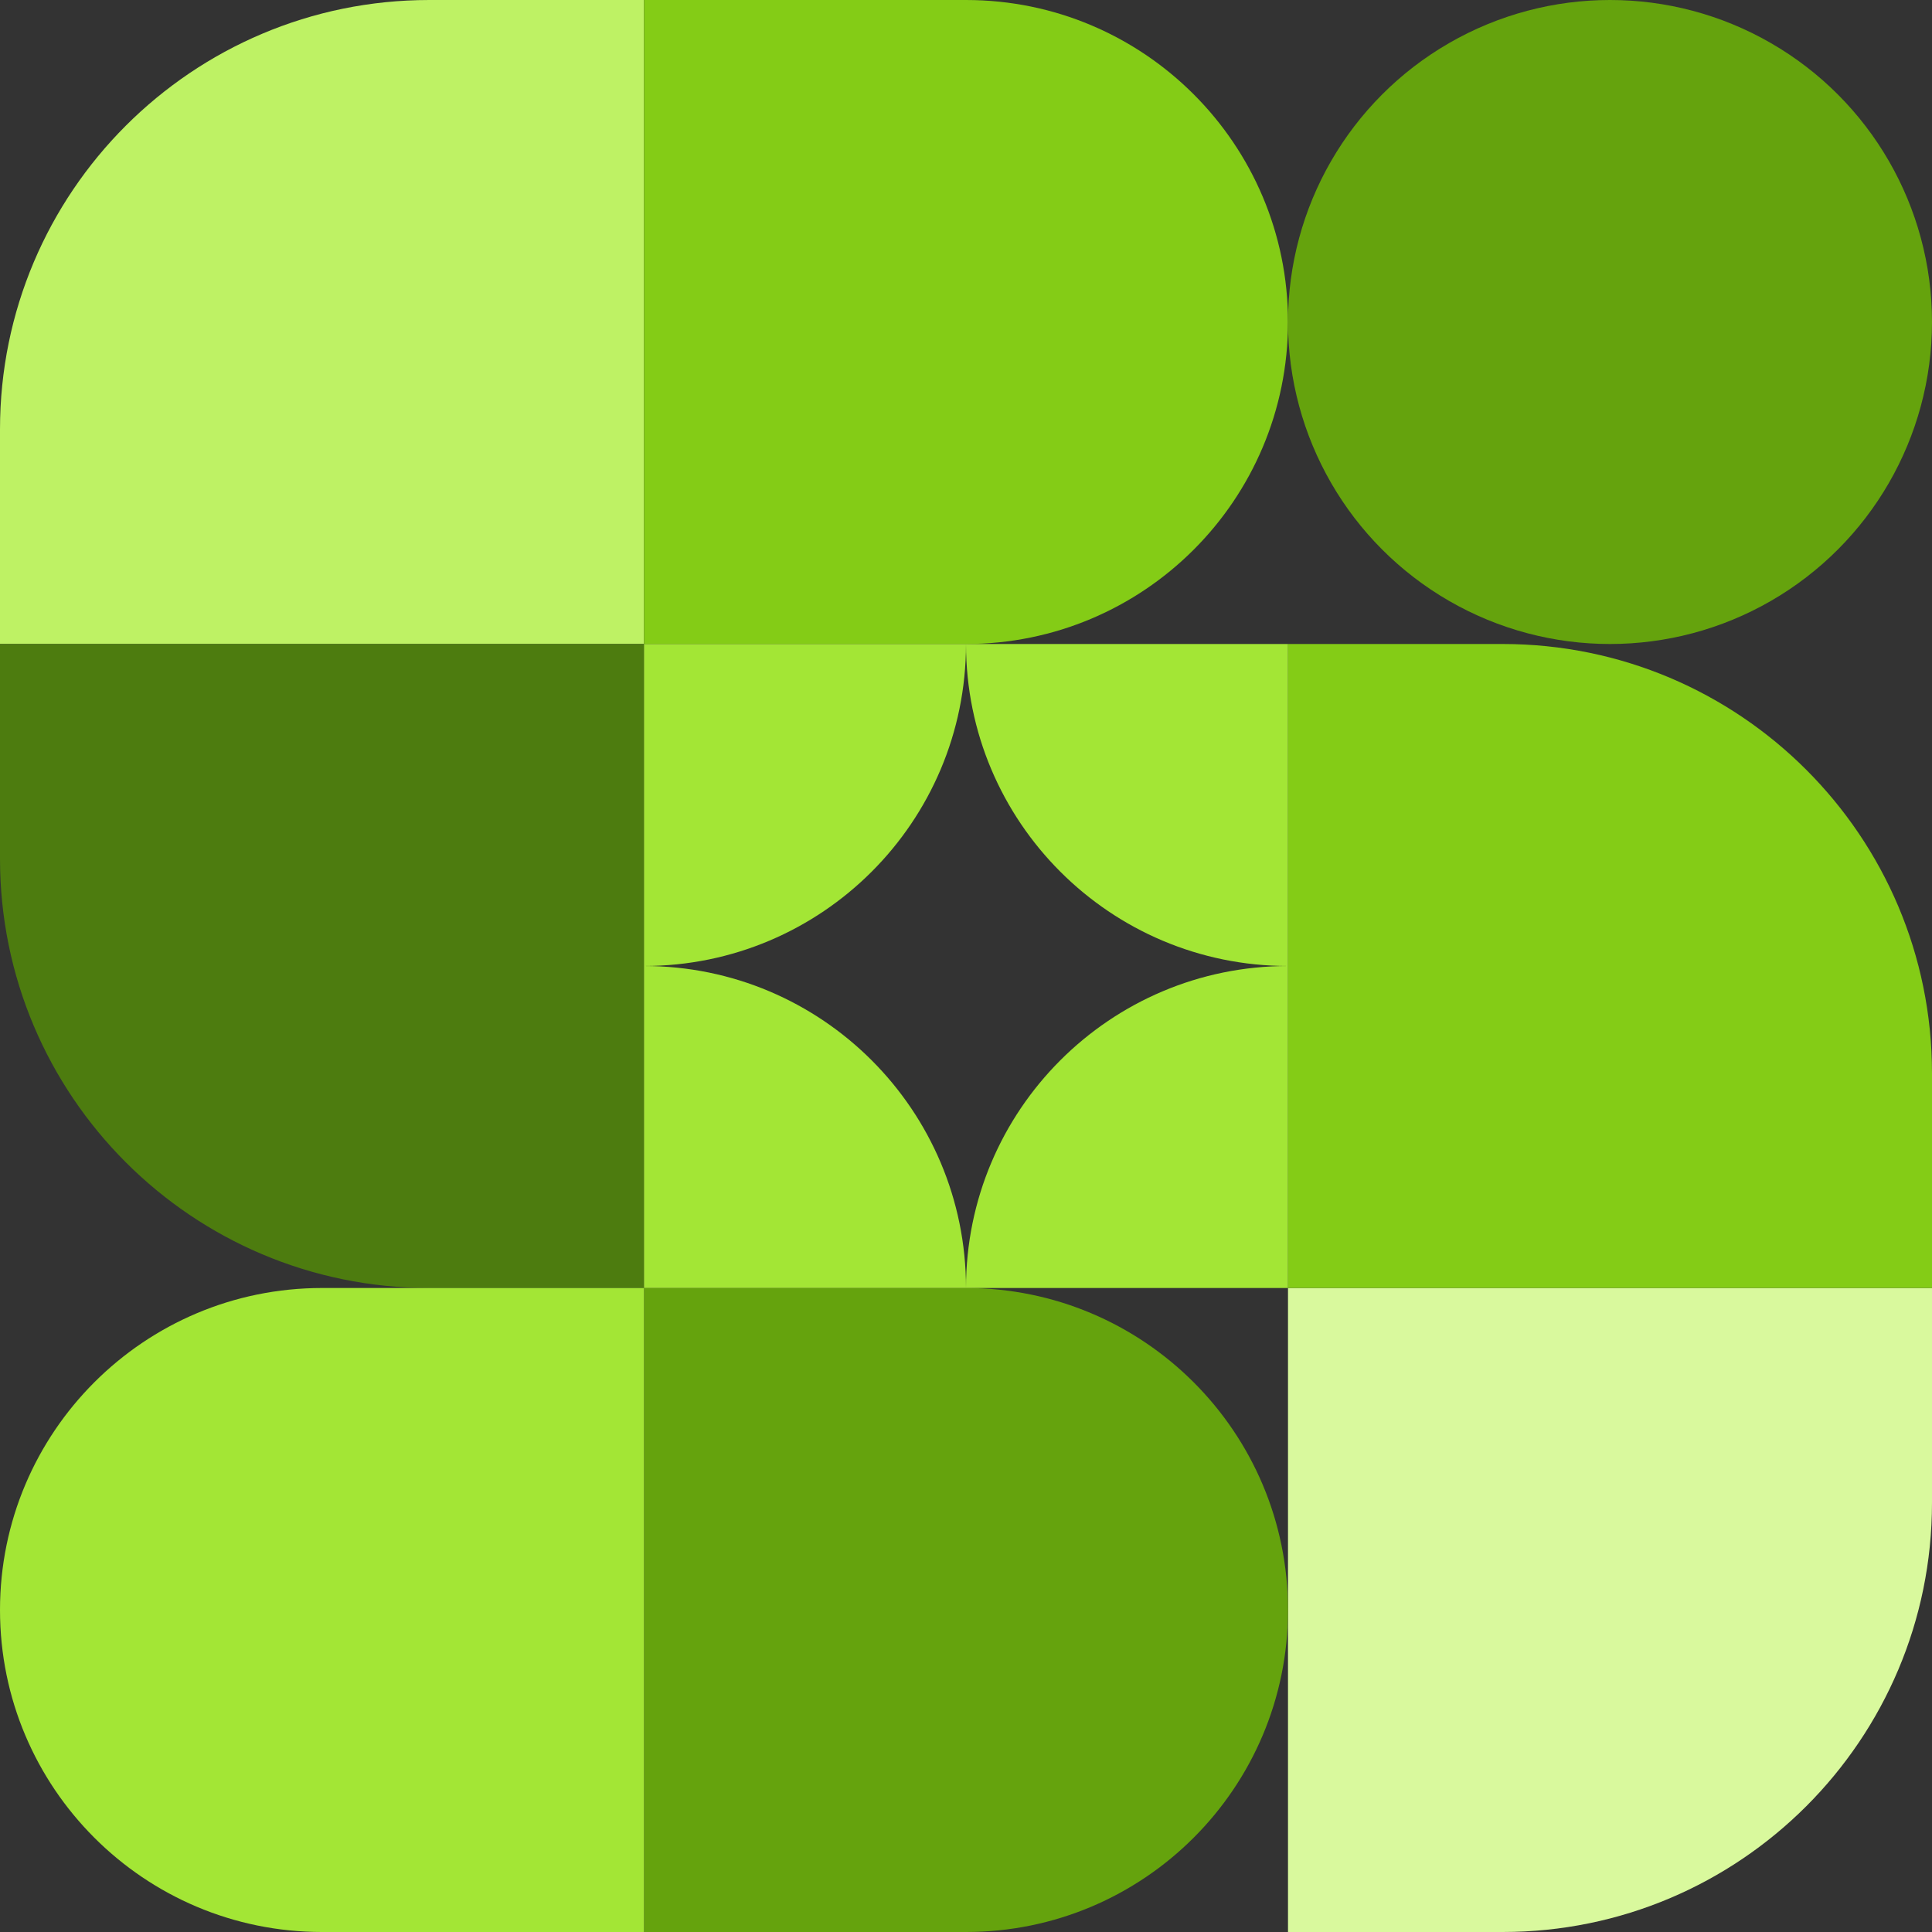
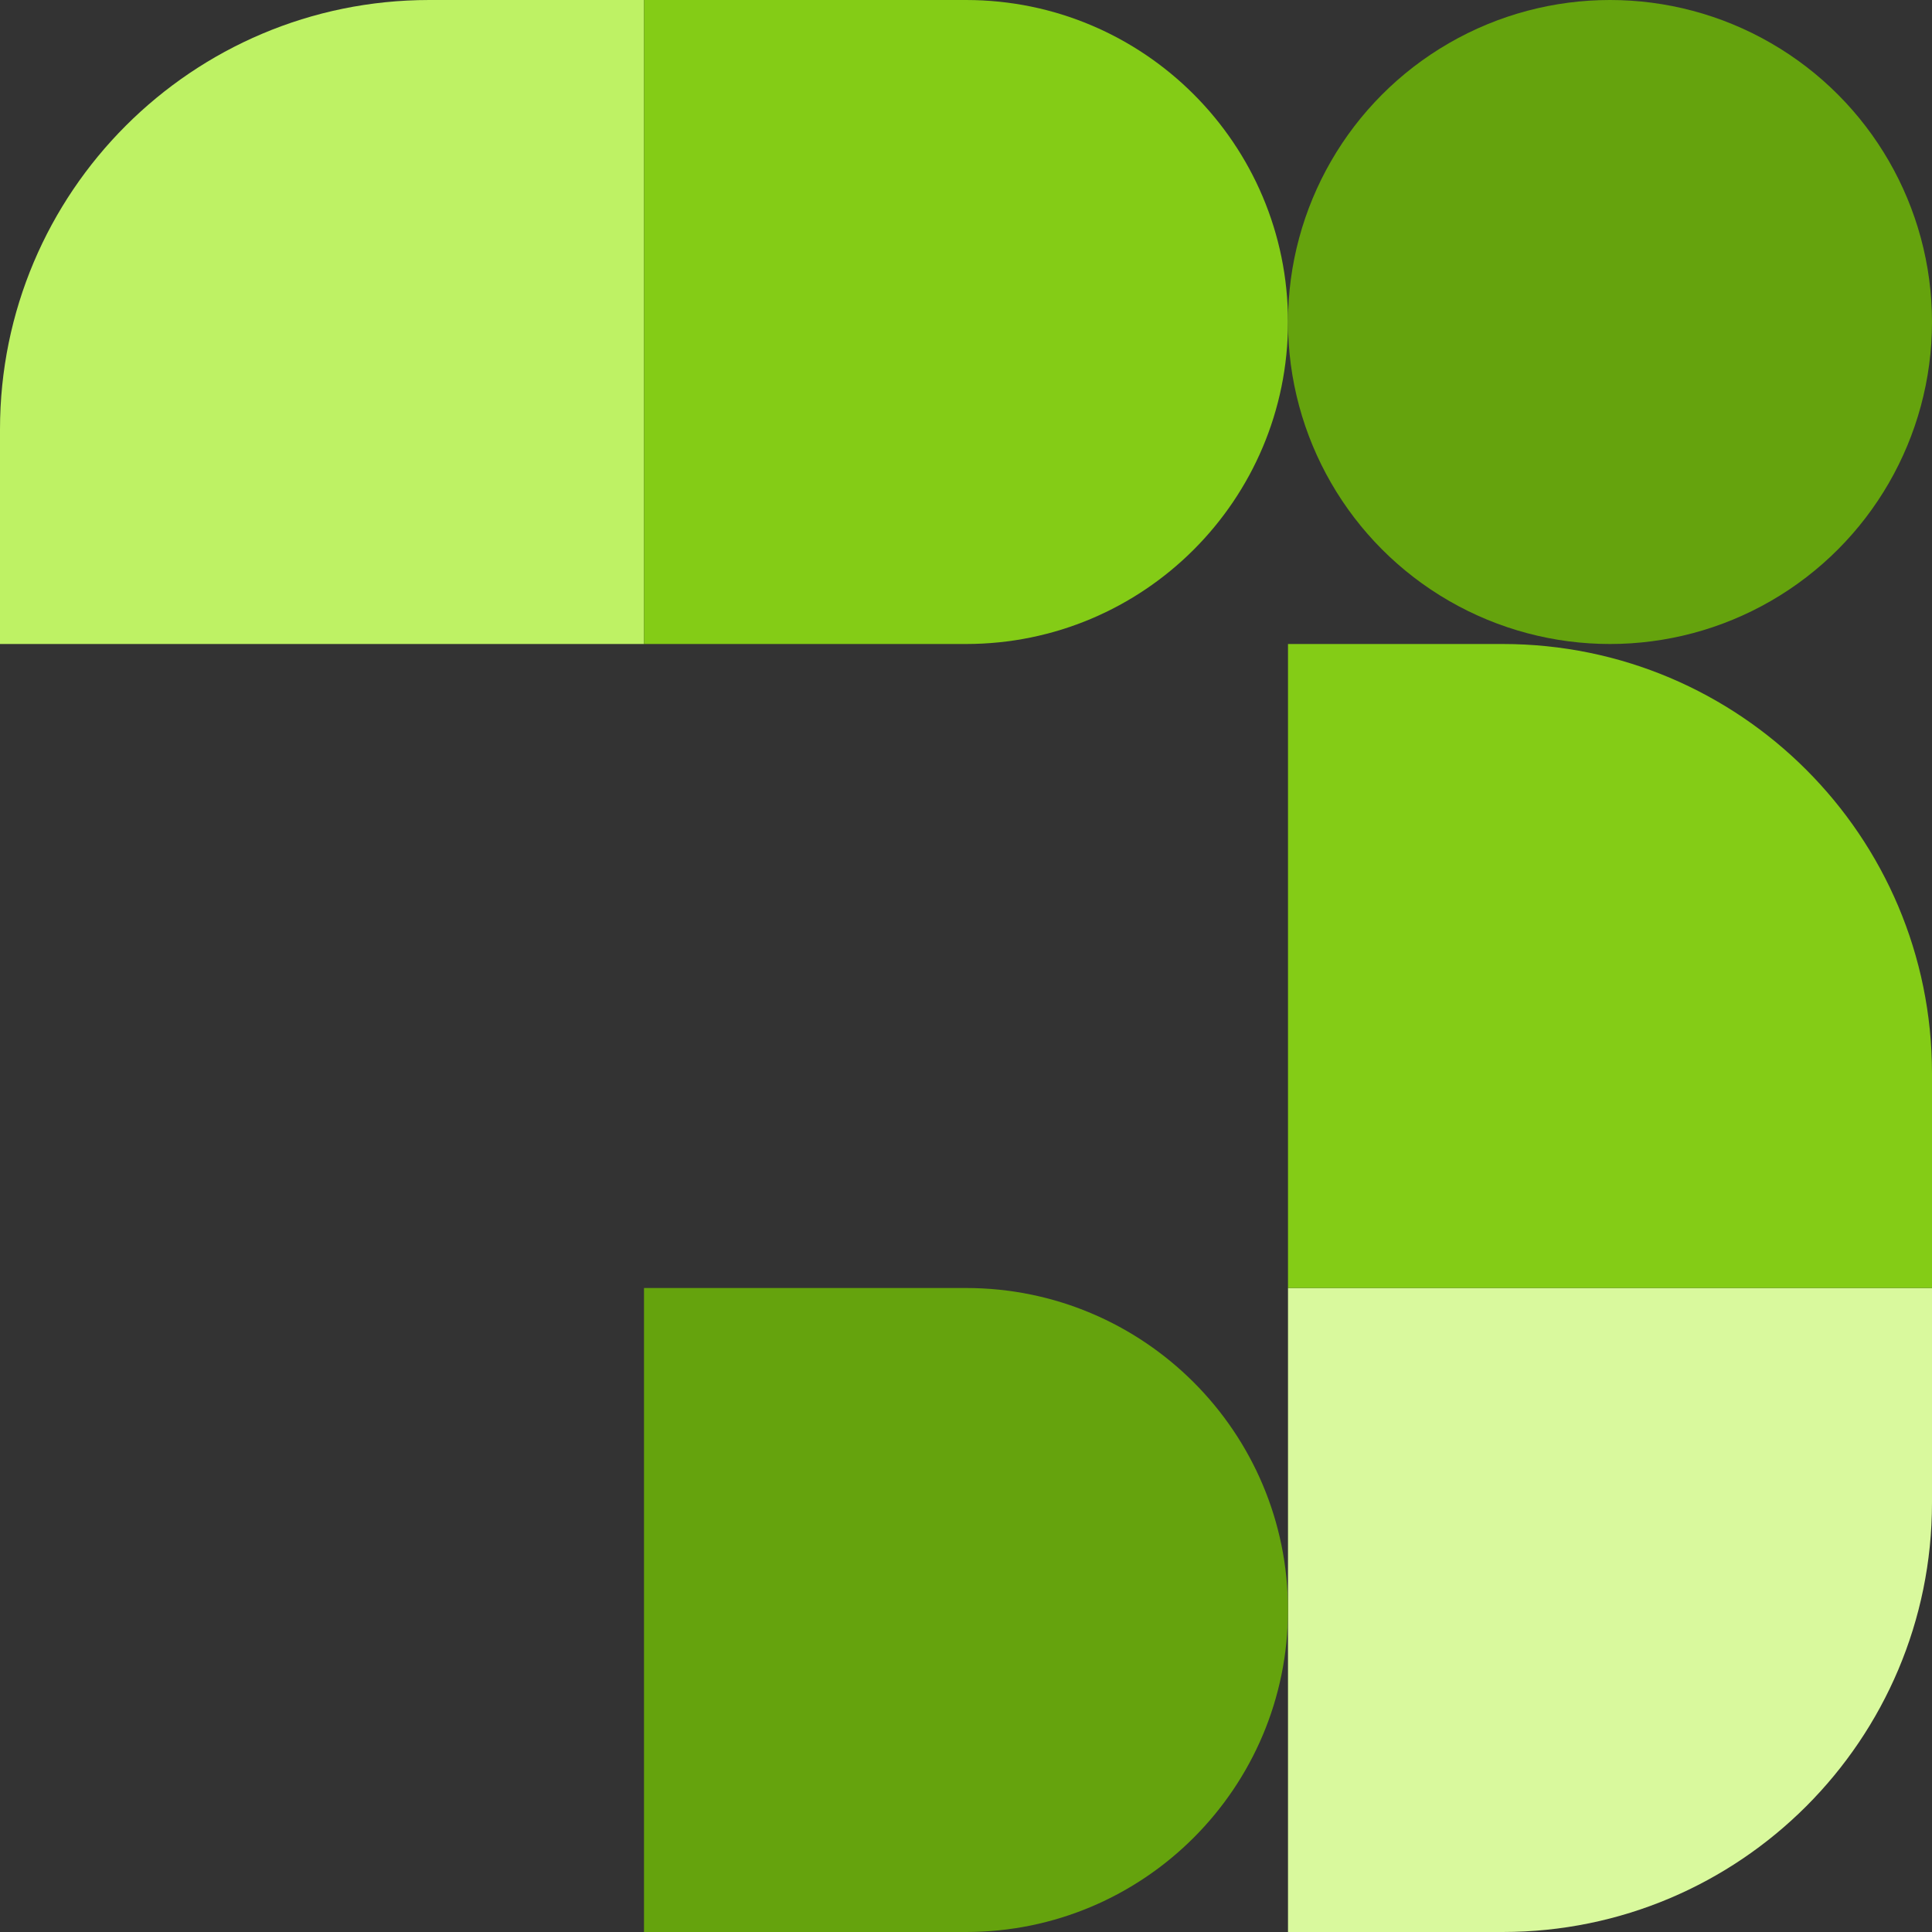
<svg xmlns="http://www.w3.org/2000/svg" width="450" height="450" fill="none">
  <rect width="100%" height="100%" fill="#333333" stroke="none" />
  <g clip-path="url(#a)">
    <path fill="#BEF264" d="M0 100C0 44.772 44.772 0 100 0h50v150H0v-50Z" />
    <path fill="#D9F99D" d="M450 350c0 55.228-44.772 100-100 100h-50V300h150v50Z" />
    <path fill="#84CC16" d="M350 150c55.228 0 100 44.772 100 100v50H300V150h50Z" />
-     <path fill="#4D7C0F" d="M100 300C44.772 300 0 255.228 0 200v-50h150v150h-50Z" />
    <path fill="#84CC16" d="M225 150c41.421 0 75-33.579 75-75S266.421 0 225 0h-75v150h75Z" />
    <path fill="#65A30D" d="M225 300c41.421 0 75 33.579 75 75s-33.579 75-75 75h-75V300h75Z" />
-     <path fill="#A3E635" d="M75 300c-41.421 0-75 33.579-75 75s33.579 75 75 75h75V300H75Z" />
    <circle cx="375" cy="75" r="75" fill="#65A30D" />
-     <path fill="#A3E635" d="M300 300h-75c0-41.421 33.579-75 75-75-41.421 0-75-33.579-75-75 0 41.421-33.579 75-75 75 41.421 0 75 33.579 75 75h-75V150h150v150Z" />
  </g>
  <defs>
    <clipPath id="a">
      <rect width="450" height="450" fill="#fff" rx="40" />
    </clipPath>
  </defs>
</svg>